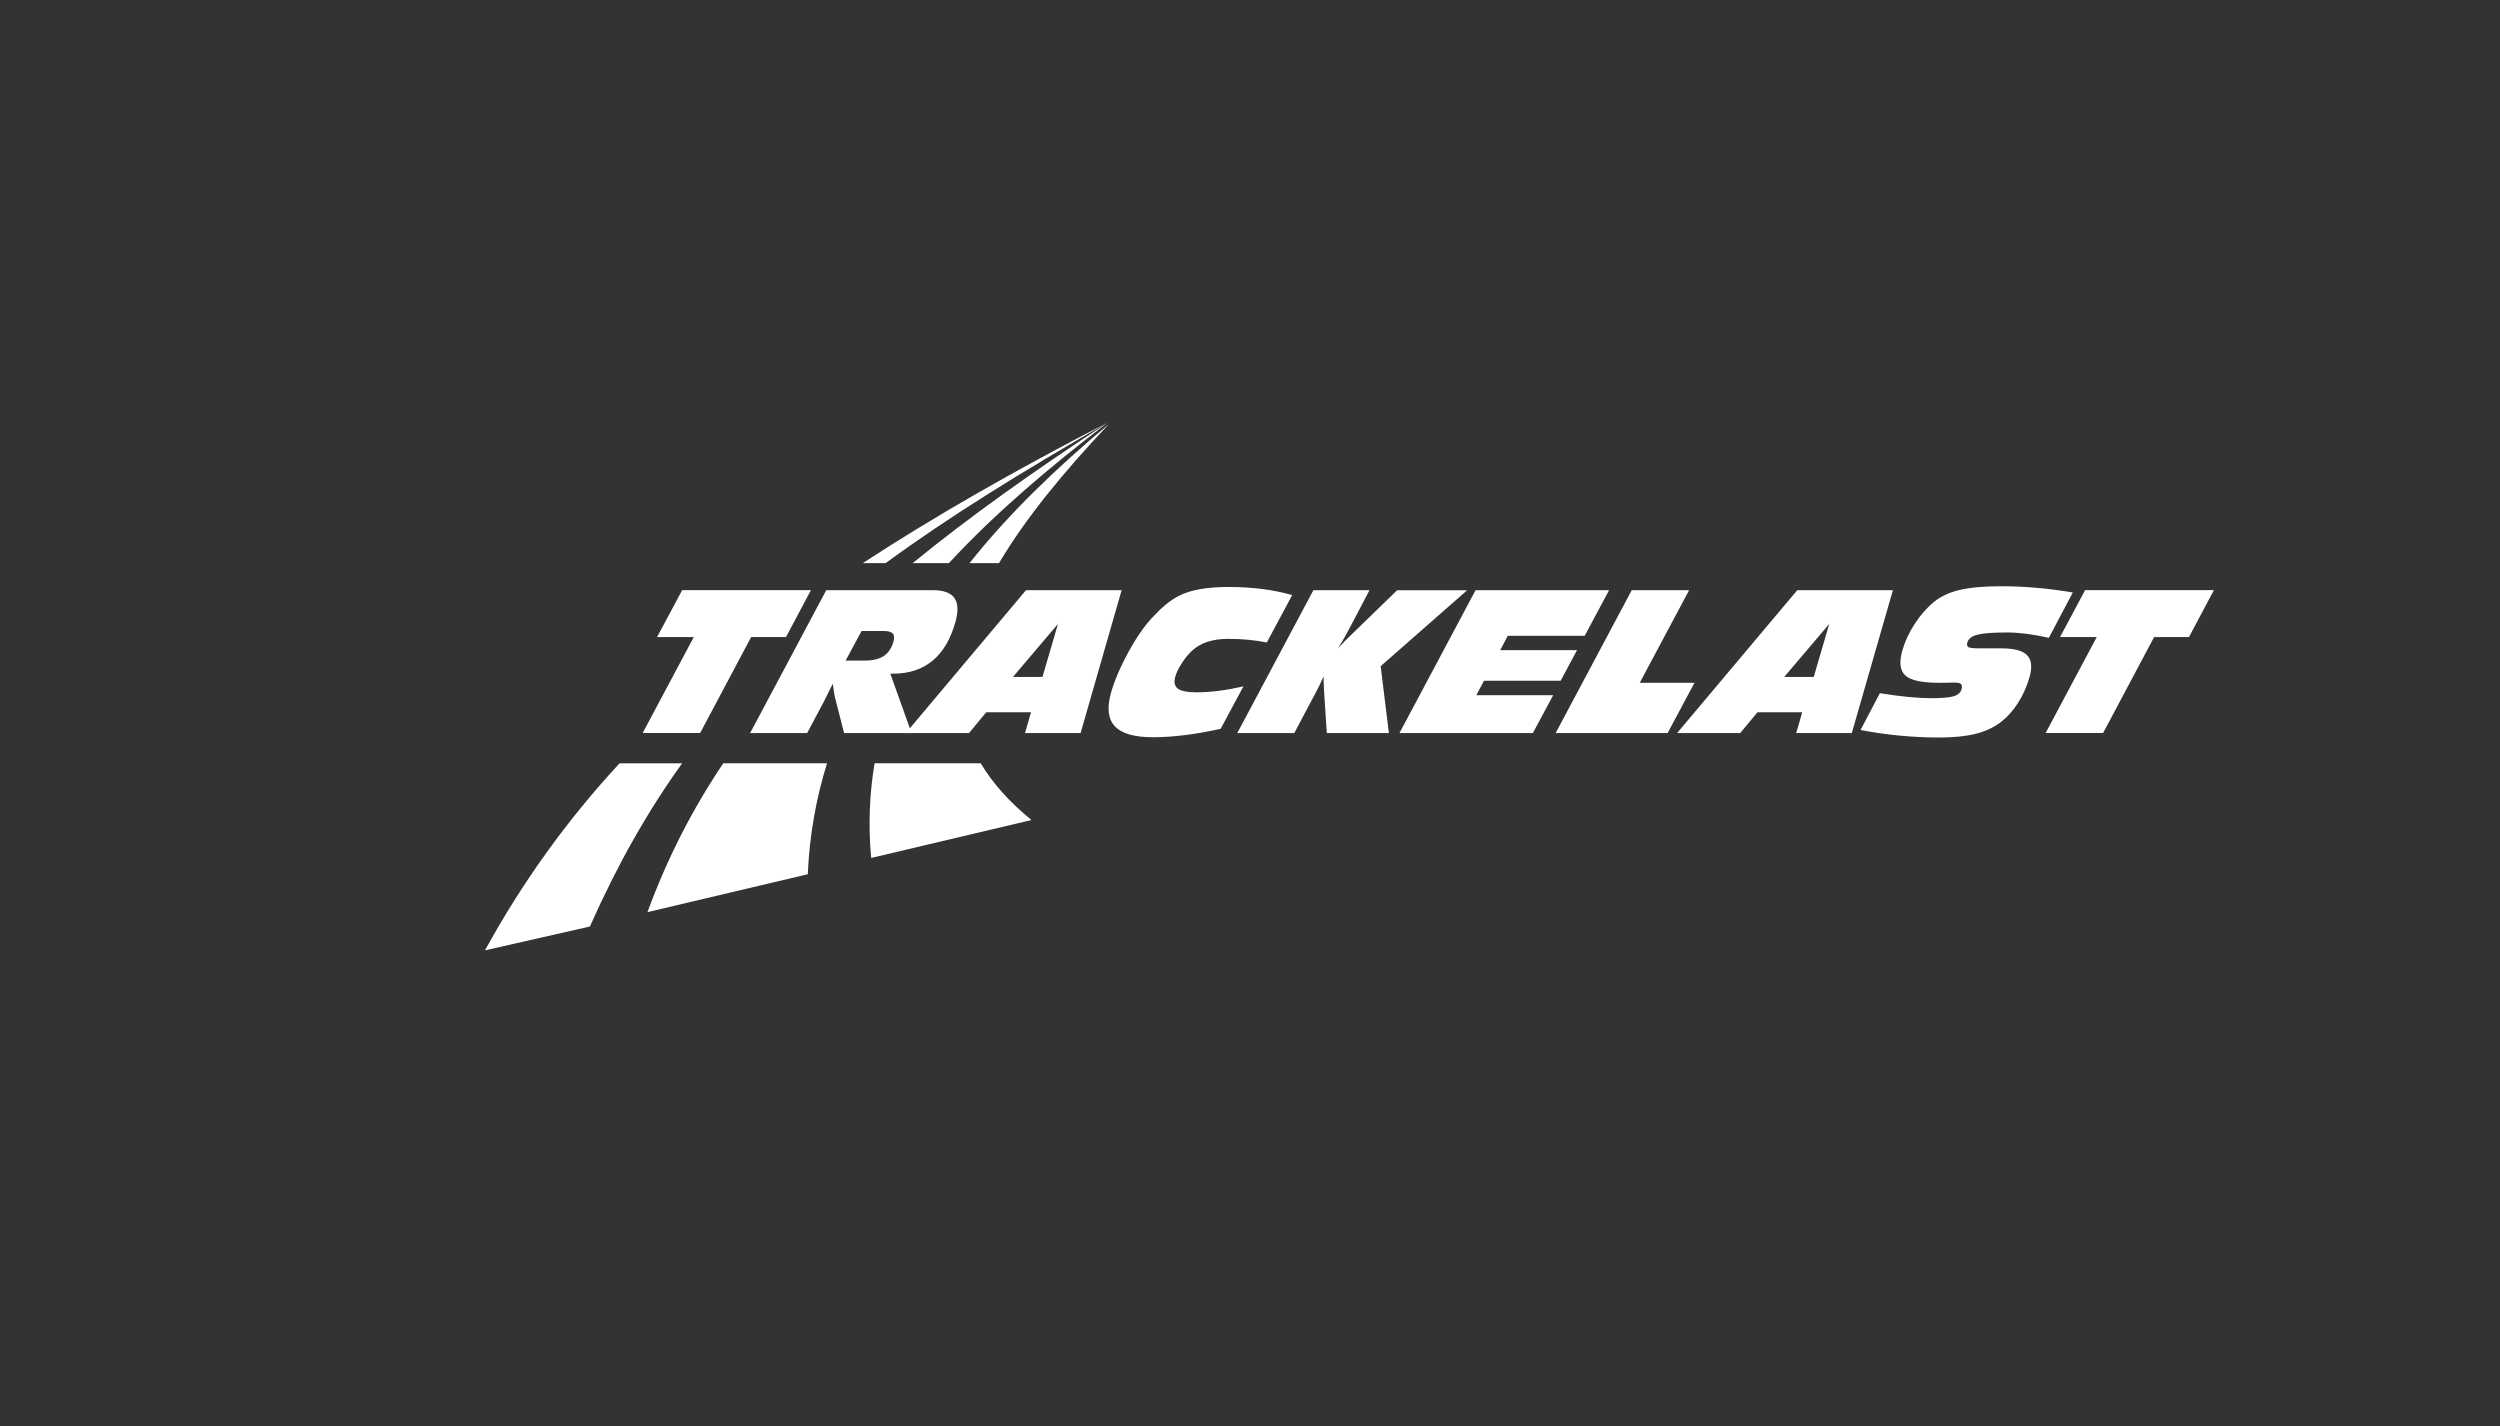
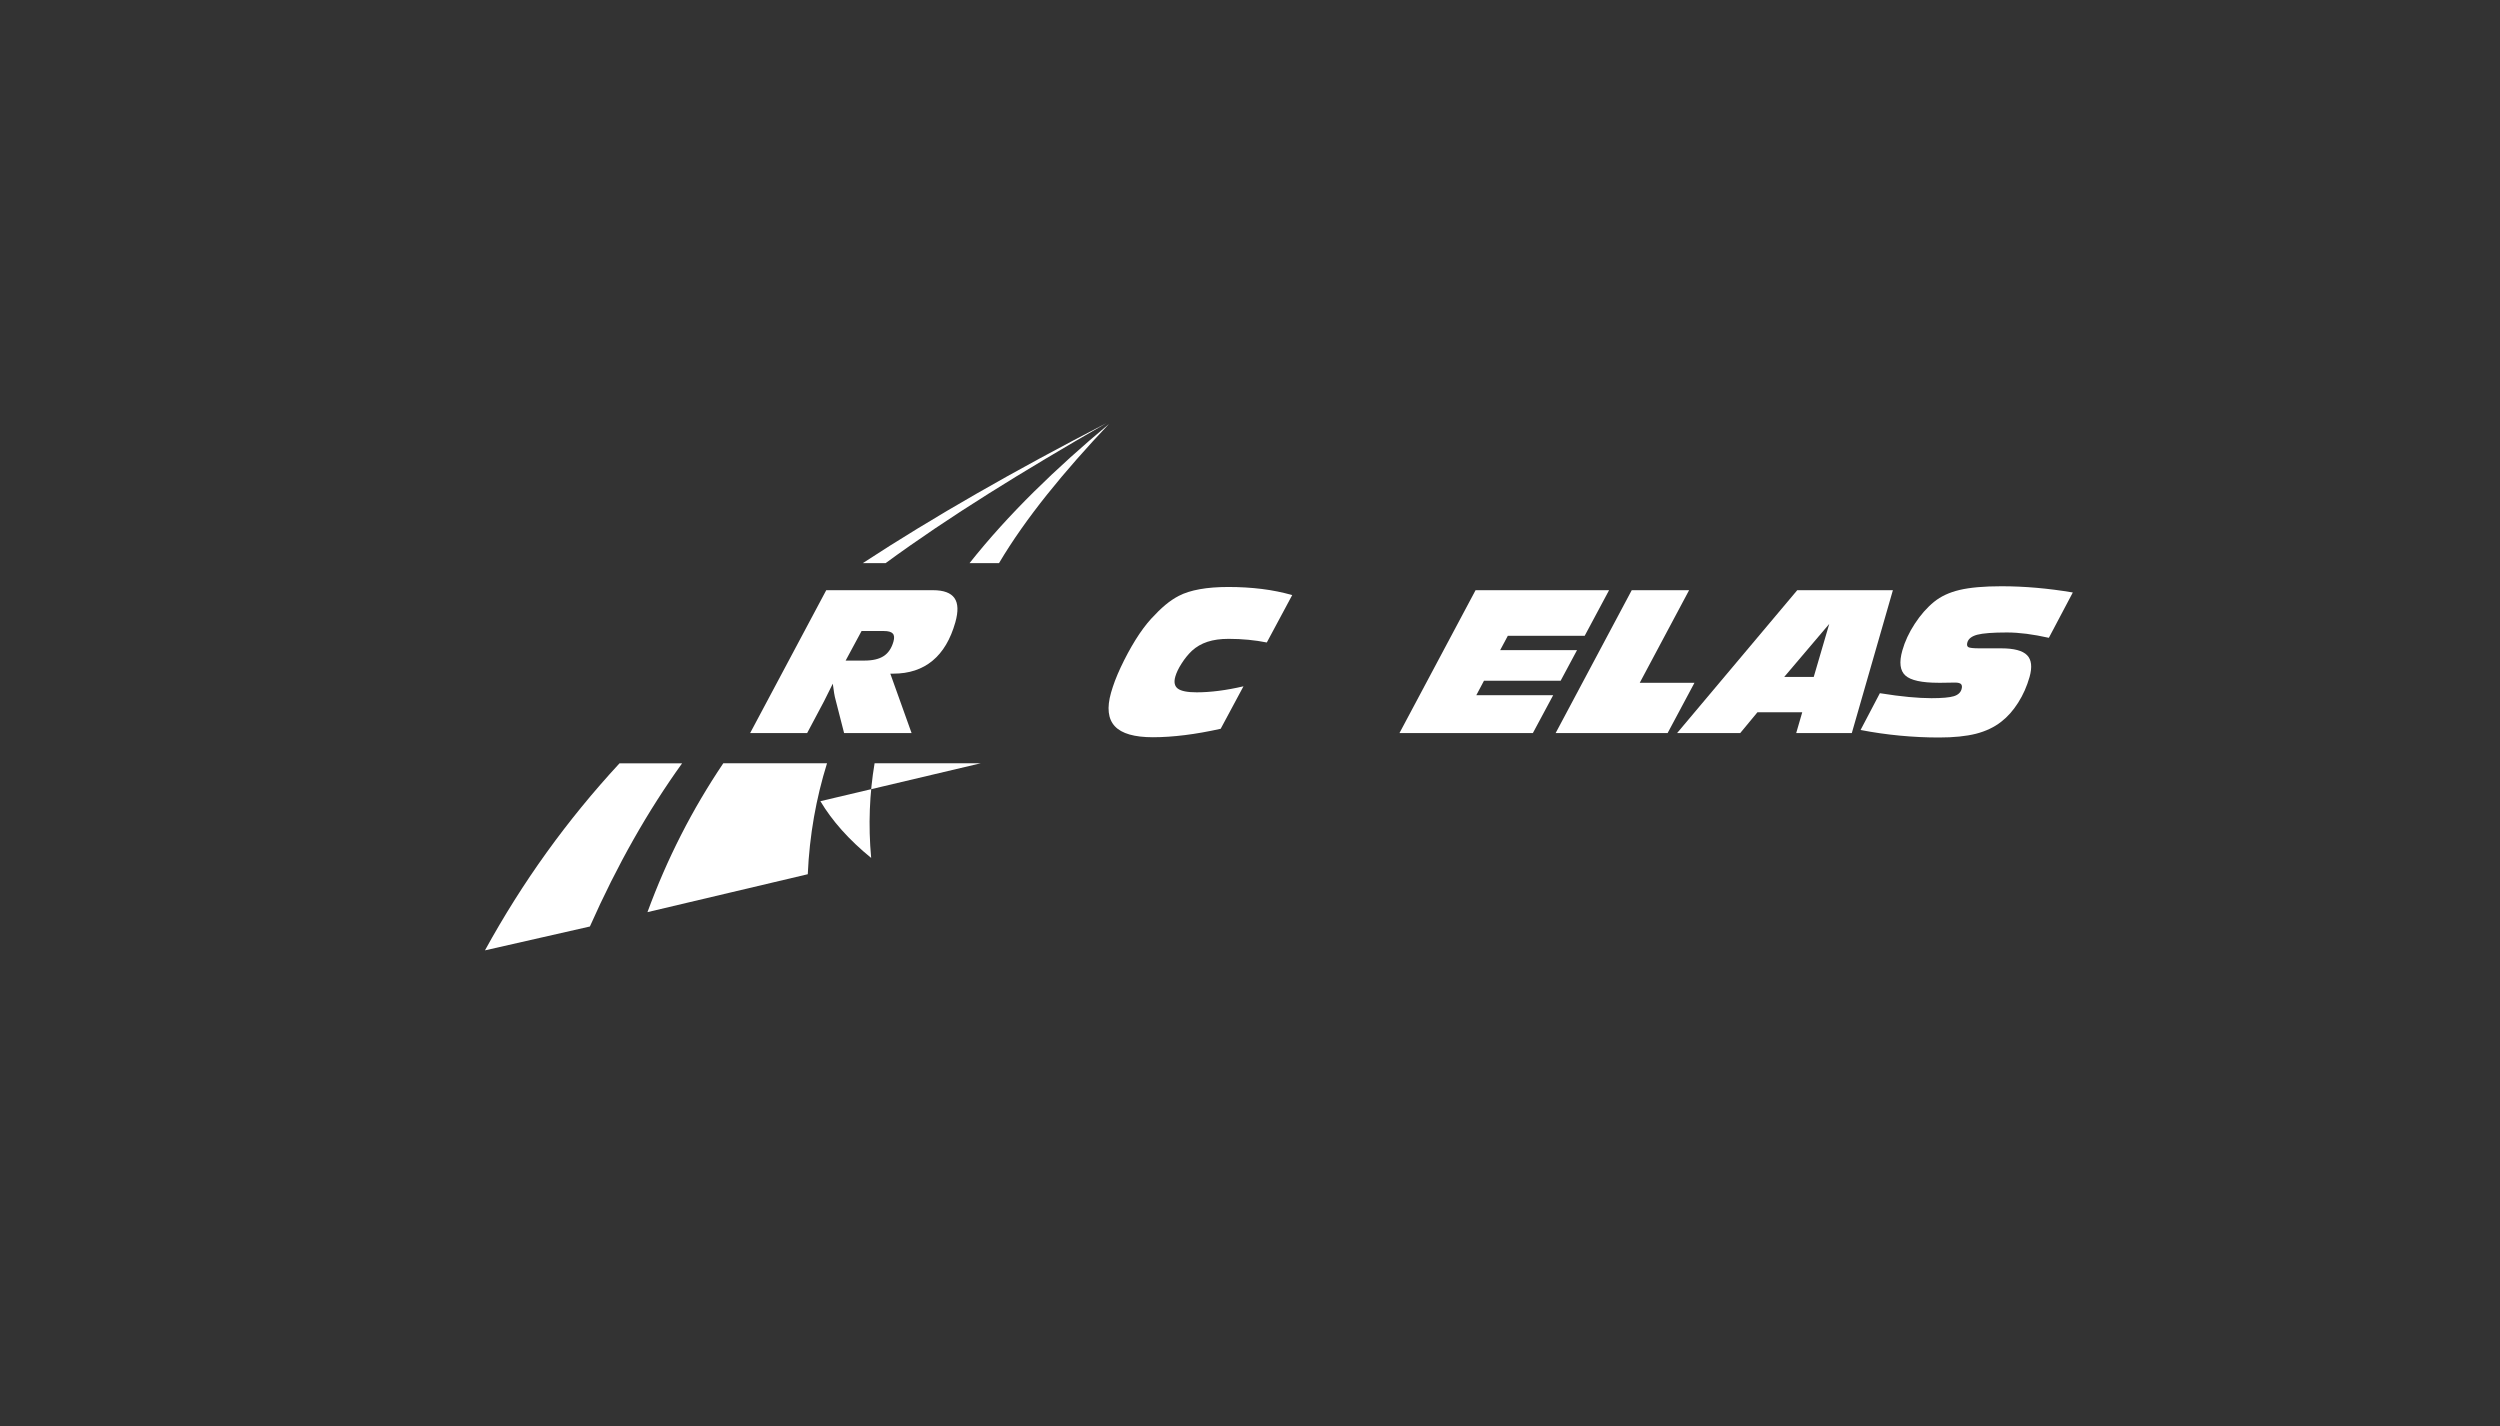
<svg xmlns="http://www.w3.org/2000/svg" id="a" data-name="Layer 1" viewBox="0 0 482 275">
  <rect x="0" y="0" width="482" height="275" fill="#333333" stroke="none" />
  <defs>
    <style>
      .b, .c {
        fill: #fff;
      }

      .c {
        fill-rule: evenodd;
      }
    </style>
  </defs>
  <g>
    <path class="c" d="m170.75,108.57c12.3-9.02,26.36-17.65,42.59-27-17.72,9.16-33.27,18.03-46.99,27h4.4Z" />
    <path class="c" d="m119.45,147.16c-10.19,11.03-18.7,22.87-25.95,36.07l20.23-4.6c5.3-11.94,11.16-22.25,17.78-31.46h-12.06Z" />
  </g>
  <g>
-     <path class="c" d="m182.95,108.57c8.72-9.43,19.11-18.3,30.59-27.07-14.36,9.4-26.8,18.27-37.58,27.07h6.98Z" />
    <path class="c" d="m139.45,147.16c-6.01,8.93-10.83,18.37-14.62,28.7l30.91-7.31c.33-7.58,1.62-14.67,3.71-21.39h-20Z" />
  </g>
  <g>
    <path class="c" d="m192.61,108.57c5.16-8.71,12.57-17.7,21.21-26.84-10.21,8.53-19.42,17.4-26.89,26.84h5.68Z" />
-     <path class="c" d="m189.08,147.16h-20.46c-.98,5.83-1.24,11.91-.66,18.25l30.91-7.31c-4.32-3.52-7.54-7.17-9.79-10.94Z" />
+     <path class="c" d="m189.08,147.16h-20.46c-.98,5.83-1.24,11.91-.66,18.25c-4.32-3.52-7.54-7.17-9.79-10.94Z" />
  </g>
  <g>
-     <path class="b" d="m144.82,122.83l-9.83,18.49h-11.08l9.85-18.49h-7.08l4.84-9.05h24.83l-4.81,9.05h-6.72Z" />
    <path class="b" d="m144.63,141.33l14.67-27.54h20.58c2.05,0,3.43.51,4.14,1.52.71,1.01.76,2.57.17,4.67-.93,3.28-2.39,5.75-4.4,7.41s-4.53,2.49-7.55,2.49h-.59l4.1,11.45h-13.01l-1.62-6.33c-.12-.42-.22-.88-.3-1.37-.08-.49-.17-1.09-.26-1.82l-.24.49c-.87,1.76-1.35,2.73-1.45,2.91l-3.25,6.12h-10.99Zm18.41-13.97h3.61c1.6,0,2.85-.29,3.74-.88.89-.58,1.51-1.52,1.87-2.79.2-.71.16-1.23-.14-1.55-.29-.32-.86-.48-1.71-.48h-4.3l-3.07,5.7Z" />
-     <path class="b" d="m174.65,141.33l23.16-27.54h18.44l-7.91,27.54h-10.72l1.16-4h-8.64l-3.31,4h-12.18Zm20.65-10.82h5.69l2.99-10.22-8.68,10.22Z" />
    <path class="b" d="m235.34,140.51c-2.42.54-4.72.95-6.91,1.22-2.18.27-4.23.41-6.15.41-3.57,0-6.01-.7-7.33-2.11-1.32-1.41-1.57-3.57-.74-6.49.2-.71.46-1.47.76-2.29.31-.81.67-1.66,1.07-2.52.91-1.94,1.87-3.72,2.88-5.35,1.01-1.62,2.02-2.98,3.02-4.08.97-1.06,1.88-1.95,2.74-2.67.86-.72,1.72-1.29,2.56-1.73,1.1-.58,2.46-1.01,4.07-1.3,1.61-.29,3.46-.43,5.53-.43,2.25,0,4.39.13,6.43.38,2.04.25,3.99.65,5.87,1.18l-4.9,9.14c-1.14-.23-2.32-.4-3.54-.52-1.22-.12-2.5-.18-3.83-.18-1.57,0-2.93.19-4.08.57-1.15.38-2.15.96-2.99,1.73-.73.7-1.39,1.51-1.98,2.44-.6.93-1,1.77-1.22,2.53-.31,1.09-.14,1.86.49,2.33.63.47,1.85.71,3.65.71,1.33,0,2.75-.1,4.24-.29,1.49-.19,3.08-.48,4.76-.87l-4.4,8.2Z" />
-     <path class="b" d="m238.55,141.33l14.67-27.54h10.82l-3.74,7.13c-.36.69-.73,1.36-1.1,2.02-.37.66-.77,1.33-1.19,2.02.78-.88,1.69-1.81,2.74-2.8.15-.14.26-.25.32-.31l8.3-8.05h13.5l-16.68,14.64,1.59,12.9h-11.97l-.52-7.93c0-.1-.02-.28-.03-.56-.05-.93-.08-1.74-.07-2.44-.26.6-.52,1.17-.78,1.7-.26.53-.53,1.06-.81,1.57l-4.06,7.65h-10.99Z" />
    <path class="b" d="m269.82,141.33l14.67-27.54h25.74l-4.7,8.79h-14.82l-1.48,2.77h14.82l-3.16,5.9h-14.78l-1.48,2.79h14.82l-3.91,7.29h-25.72Z" />
    <path class="b" d="m299.93,141.33l14.67-27.54h11.06l-9.52,17.86h10.55l-5.17,9.68h-21.59Z" />
  </g>
  <g>
    <path class="b" d="m323.35,141.33l23.16-27.54h18.44l-7.92,27.54h-10.72l1.16-4h-8.64l-3.31,4h-12.18Zm20.65-10.82h5.69l2.99-10.22-8.68,10.22Z" />
    <path class="b" d="m362.45,133.65c2.11.34,3.96.58,5.57.73,1.61.15,3.06.23,4.36.23,2.07,0,3.5-.13,4.32-.38.81-.25,1.31-.71,1.49-1.36.13-.45.09-.77-.1-.97-.19-.2-.58-.3-1.15-.3-.82,0-1.71.01-2.67.04h-.49c-3.26,0-5.41-.47-6.43-1.41-1.03-.94-1.22-2.54-.58-4.81.49-1.74,1.29-3.46,2.4-5.16,1.11-1.7,2.35-3.11,3.71-4.22,1.3-1.06,2.95-1.83,4.94-2.3,1.99-.47,4.68-.71,8.08-.71,2.19,0,4.44.1,6.74.3s4.63.5,7,.9l-4.62,8.74c-1.51-.34-2.93-.59-4.28-.77-1.35-.17-2.62-.26-3.81-.26-2.72,0-4.62.15-5.7.43-1.08.29-1.72.78-1.92,1.48-.13.45-.07.75.17.91.24.16.97.24,2.2.24h4.17c2.45,0,4.11.44,4.97,1.32.86.88,1.02,2.28.48,4.2-.51,1.8-1.24,3.45-2.2,4.96s-2.04,2.73-3.26,3.67c-1.35,1.06-2.98,1.83-4.88,2.32-1.9.48-4.28.72-7.12.72-2.5,0-5.01-.12-7.54-.36-2.53-.24-5.06-.6-7.58-1.09l3.73-7.11Z" />
-     <path class="b" d="m415.31,122.83l-9.83,18.49h-11.08l9.85-18.49h-7.08l4.84-9.05h24.83l-4.81,9.05h-6.72Z" />
  </g>
</svg>